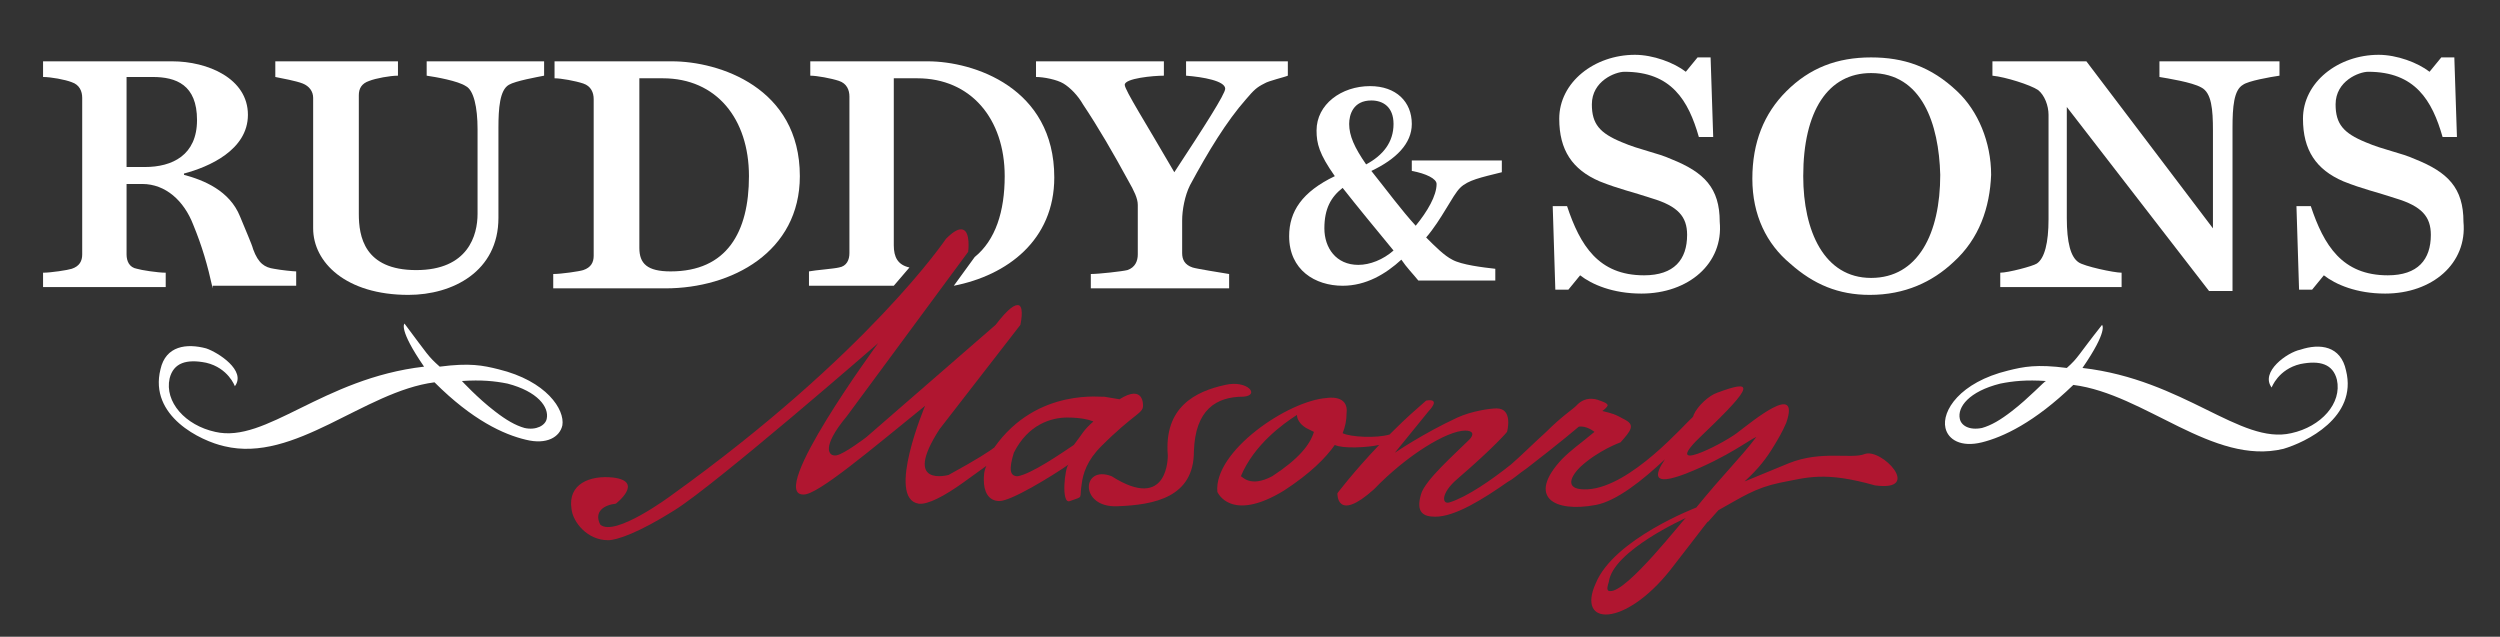
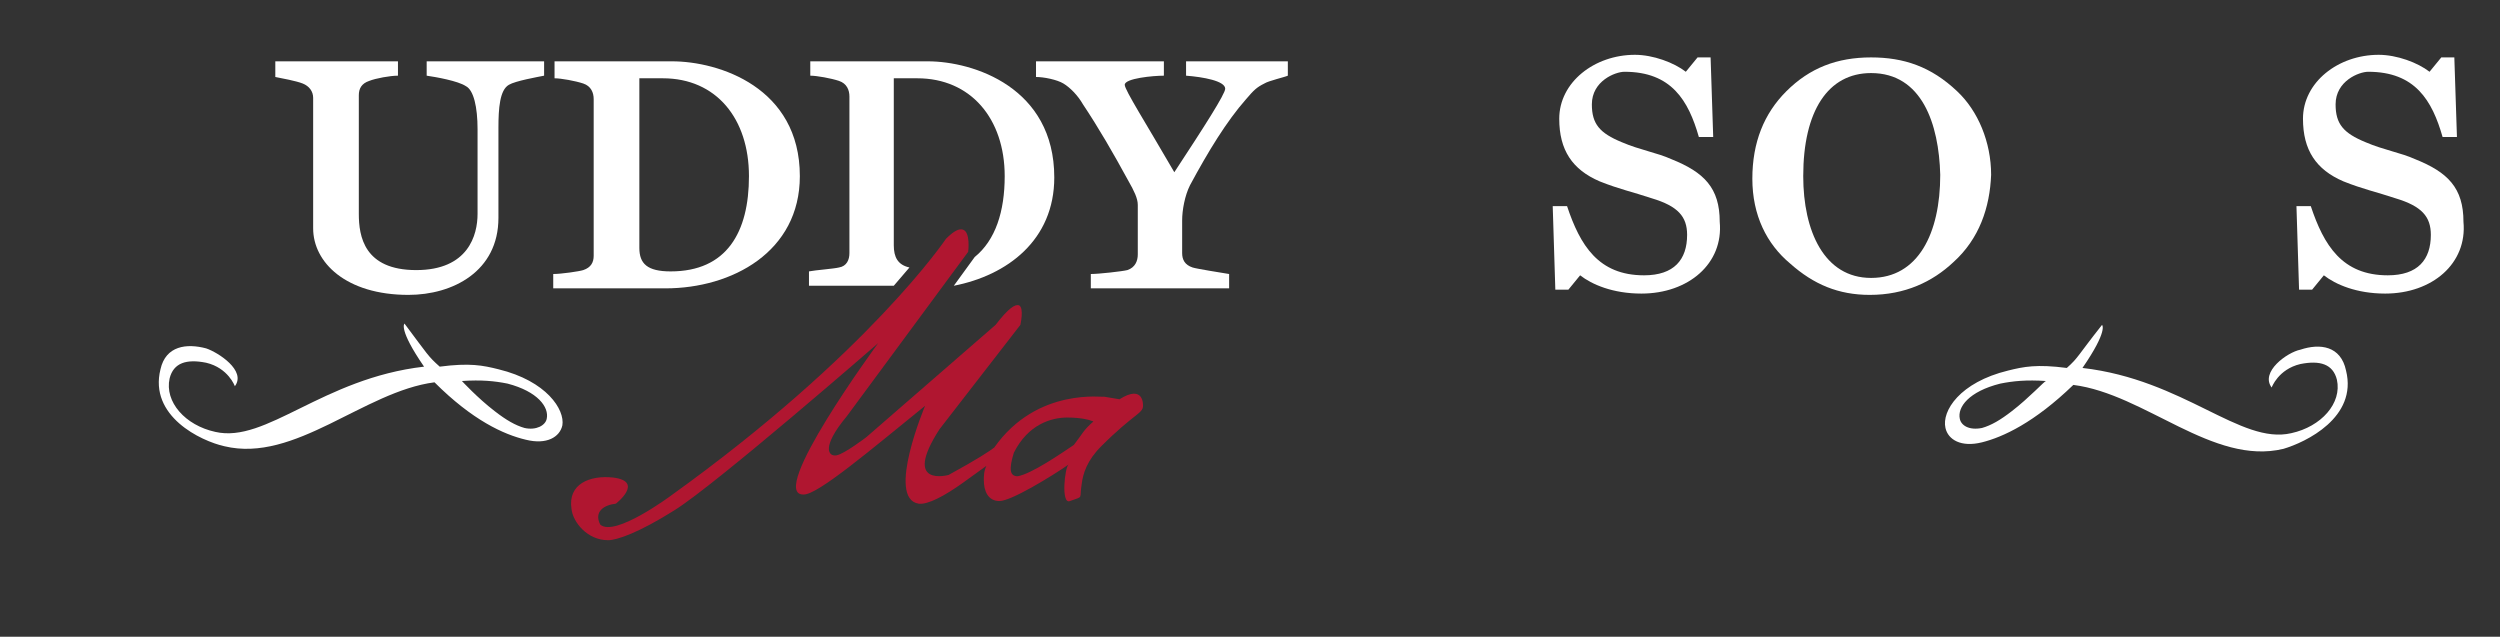
<svg xmlns="http://www.w3.org/2000/svg" version="1.1" id="Layer_1" x="0px" y="0px" viewBox="0 0 191.6 48.8" style="enable-background:new 0 0 191.6 48.8;" xml:space="preserve">
  <rect x="0" y="0" width="191.6" height="48.8" fill="#333333" stroke="none" />
  <style type="text/css">
	.st0{fill:#FFFFFF;}
	.st1{fill:#B01630;}
</style>
  <g id="Background">
</g>
  <g id="Guides">
</g>
-   <path class="st0" d="M16.3,22.1c-0.4-1.8-0.8-3.2-1.5-4.9c-0.7-1.8-2.1-3.1-3.9-3.1H9.7v5.4c0,0.5,0.2,1,0.8,1.1  c0.3,0.1,1.6,0.3,2.2,0.3v1.1H3.3v-1.1c0.6,0,1.9-0.2,2.2-0.3c0.6-0.2,0.8-0.6,0.8-1.1v-12c0-0.5-0.2-1-0.8-1.2  C5,6.1,3.9,5.9,3.3,5.9V4.7h9.9C15.9,4.7,19,6,19,8.8c0,2.7-3,4-4.9,4.5v0.1c1.5,0.4,3.5,1.2,4.3,3.2c0.4,1,0.9,2.1,1,2.5  c0.4,1.1,0.9,1.4,1.6,1.5c0.5,0.1,1.5,0.2,1.7,0.2v1.1H16.3z M11.7,5.9h-2v6.9h1.4c2.1,0,4-0.9,4-3.6C15.1,6.5,13.5,5.9,11.7,5.9z" />
  <path class="st0" d="M39,6.5c-0.7,0.4-0.8,1.8-0.8,3.3v6.9c0,4.1-3.5,5.9-6.9,5.9c-4.8,0-7.3-2.5-7.3-5.1v-10c0-0.5-0.3-0.9-0.8-1.1  c-0.5-0.2-1.6-0.4-2.1-0.5V4.7h9.4v1.1c-0.6,0-1.7,0.2-2.2,0.4c-0.6,0.2-0.8,0.6-0.8,1.1v9.1c0,1.7,0.4,4.3,4.4,4.3  c4,0,4.7-2.7,4.7-4.3V9.9c0-1.7-0.3-3-0.9-3.3c-0.6-0.4-2.3-0.7-3-0.8V4.7h9v1.1C41.2,5.9,39.5,6.2,39,6.5z" />
  <path class="st0" d="M51,22.1h-8.6v-1.1c0.6,0,2-0.2,2.3-0.3c0.6-0.2,0.8-0.6,0.8-1.1v-12c0-0.5-0.2-1-0.8-1.2  c-0.6-0.2-1.7-0.4-2.2-0.4V4.7h9c3.6,0,9.8,2,9.8,8.8C61.3,19.3,56.1,22.1,51,22.1z M50.8,6c-0.5,0-1.2,0-1.8,0v13  c0,1.2,0.6,1.8,2.4,1.8c4.3,0,6-3,6-7.3C57.4,9.1,54.9,6,50.8,6z" />
  <path class="st0" d="M96.9,6.4c-0.6,0.3-0.8,0.5-1.4,1.2c-1.5,1.7-2.9,4-4.3,6.6c-0.4,0.8-0.6,1.9-0.6,2.7v2.5  c0,0.5,0.2,0.9,0.8,1.1c0.3,0.1,2.2,0.4,2.8,0.5v1.1H83.6v-1.1c0.6,0,2.4-0.2,2.8-0.3c0.6-0.2,0.8-0.7,0.8-1.2v-3.8  c0-0.5-0.3-1.1-0.7-1.8c-1.2-2.2-2.3-4.1-3.5-5.9c-0.4-0.7-1-1.3-1.5-1.6C81,6.1,80,5.9,79.4,5.9V4.7h9.8v1.1c-0.8,0-3,0.2-3,0.7  c0,0.4,1.6,2.9,3.8,6.7c2.3-3.5,3.9-6,3.9-6.4c0-0.6-1.7-0.9-3-1V4.7h7.8v1.1C98.5,5.9,97.2,6.2,96.9,6.4z" />
-   <path class="st0" d="M111.9,14.4c-0.6,0.6-1.4,2.4-2.6,3.8c0.7,0.7,1.4,1.4,2,1.7c0.7,0.4,2.4,0.6,3.3,0.7v0.9h-5.9  c-0.4-0.5-0.9-1-1.3-1.6c-1.2,1.1-2.7,2-4.5,2c-2.1,0-4.1-1.2-4.1-3.8c0-1.9,1-3.4,3.5-4.6c-1.2-1.7-1.4-2.5-1.4-3.5  c0-2,1.9-3.4,4.1-3.4c2,0,3.2,1.2,3.2,2.9c0,1.5-1.2,2.7-3.1,3.6c1.2,1.5,2.3,3,3.4,4.2c0.9-1.1,1.6-2.3,1.6-3.2  c0-0.4-0.8-0.8-1.9-1v-0.8h6.9v0.9C113.5,13.6,112.5,13.8,111.9,14.4z M102.9,14.4c-0.9,0.7-1.4,1.6-1.4,3.1c0,1.5,0.9,2.8,2.6,2.8  c0.9,0,1.9-0.4,2.7-1.1C105.4,17.5,104,15.8,102.9,14.4z M105.1,7.7c-1.4,0-1.7,1.1-1.7,1.8c0,0.9,0.4,1.8,1.3,3.1  c1.3-0.7,2.1-1.7,2.1-3.1C106.8,8.2,106,7.7,105.1,7.7z" />
  <path class="st0" d="M125.8,22.5c-2.2,0-3.8-0.7-4.7-1.4l-0.9,1.1h-1l-0.2-6.4h1.1c1,3,2.4,5.3,5.9,5.3c2.3,0,3.3-1.2,3.3-3.1  c0-1.4-0.7-2.2-2.7-2.8c-1.5-0.5-2.5-0.7-4-1.3c-2.1-0.9-3.1-2.4-3.1-4.8c0-2.8,2.7-4.9,5.8-4.9c1.4,0,3,0.6,3.9,1.3l0.9-1.1h1  l0.2,6.1h-1.1c-0.8-2.8-2.1-5-5.7-5c-0.7,0-2.5,0.7-2.5,2.5c0,1.5,0.6,2.2,2.3,2.9c1.4,0.6,2.7,0.8,3.8,1.3c2.5,1,3.7,2.2,3.7,4.8  C132.1,20.2,129.4,22.5,125.8,22.5z" />
  <path class="st0" d="M149.7,20.1c-1.6,1.5-3.7,2.5-6.4,2.5c-2.4,0-4.3-0.8-6.1-2.4c-1.8-1.5-2.9-3.7-2.9-6.5c0-2.8,0.9-5,2.6-6.7  c1.8-1.8,3.9-2.6,6.5-2.6c2.5,0,4.6,0.7,6.6,2.6c1.6,1.5,2.6,3.9,2.6,6.4C152.5,15.9,151.7,18.3,149.7,20.1z M143.4,5.6  c-3.3,0-5.2,2.9-5.2,7.9c0,4.2,1.6,7.8,5.2,7.8c3.6,0,5.3-3.4,5.3-7.9C148.6,9.5,147.3,5.6,143.4,5.6z" />
-   <path class="st0" d="M171.9,6.5c-0.7,0.4-0.8,1.7-0.8,3.3v12.5h-1.8L158.4,8.2v8.5c0,1.9,0.3,3,0.9,3.4c0.4,0.3,2.7,0.8,3.3,0.8v1.1  h-9.3v-1.1c0.6,0,2.5-0.5,2.8-0.7c0.6-0.4,0.9-1.6,0.9-3.4v-8c0-0.7-0.3-1.5-0.8-1.9c-0.6-0.4-2.5-1-3.5-1.1V4.7h7.2l9.7,12.8V10  c0-1.6-0.1-2.9-0.9-3.3c-0.7-0.4-2.6-0.7-3.2-0.8V4.7h9.2v1.1C174,5.9,172.3,6.2,171.9,6.5z" />
  <path class="st0" d="M182.8,22.5c-2.2,0-3.8-0.7-4.7-1.4l-0.9,1.1h-1l-0.2-6.4h1.1c1,3,2.4,5.3,5.9,5.3c2.3,0,3.3-1.2,3.3-3.1  c0-1.4-0.7-2.2-2.7-2.8c-1.5-0.5-2.5-0.7-4-1.3c-2.1-0.9-3.1-2.4-3.1-4.8c0-2.8,2.7-4.9,5.8-4.9c1.4,0,3,0.6,3.9,1.3l0.9-1.1h1  l0.2,6.1h-1.1c-0.8-2.8-2.1-5-5.7-5c-0.7,0-2.5,0.7-2.5,2.5c0,1.5,0.6,2.2,2.3,2.9c1.4,0.6,2.7,0.8,3.8,1.3c2.5,1,3.7,2.2,3.7,4.8  C189.1,20.2,186.4,22.5,182.8,22.5z" />
  <path class="st0" d="M179.8,28.4c-0.4-1.9-2-2.1-3.5-1.6c-1,0.2-3.1,1.7-2.2,2.9c0,0,0.5-1.4,2.2-1.8c1.5-0.3,2.5,0,2.8,1.2  c0.4,1.8-1.2,3.6-3.5,4.1c-3.9,0.9-8.2-4.1-16-5c2-2.9,1.5-3.3,1.5-3.3c-1.9,2.4-1.8,2.5-2.7,3.3c-2.3-0.3-3.3-0.1-4.5,0.2  c-3.7,0.9-5.1,3.1-4.8,4.4c0.2,0.9,1.2,1.5,2.8,1.1c1.6-0.4,4-1.5,7-4.4c5.5,0.7,10.7,6.2,16.1,4.9C176.7,33.9,180.7,32,179.8,28.4z   M154.2,31.5c-0.9,0.7-1.6,1.1-2.3,1.3c-1,0.2-1.6-0.2-1.7-0.7c-0.2-0.9,0.7-2.1,3.1-2.7c1-0.2,2-0.3,3.5-0.2  C156.7,29.2,155.5,30.5,154.2,31.5z" />
  <path class="st0" d="M38.2,28.3c-1.2-0.3-2.2-0.5-4.5-0.2c-0.9-0.8-0.9-0.9-2.7-3.3c0,0-0.5,0.4,1.5,3.3c-7.8,0.9-12.1,5.9-16,5  c-2.3-0.5-3.9-2.3-3.5-4.1c0.3-1.2,1.3-1.5,2.8-1.2c1.7,0.4,2.2,1.8,2.2,1.8c0.9-1.2-1.3-2.6-2.2-2.9c-1.5-0.4-3.1-0.2-3.5,1.6  c-0.9,3.6,3.1,5.5,4.9,5.9c5.4,1.3,10.7-4.2,16.1-4.9c2.9,2.9,5.3,4,7,4.4c1.6,0.4,2.6-0.2,2.8-1.1C43.3,31.4,41.9,29.2,38.2,28.3z   M41.9,32.1c-0.1,0.5-0.8,0.9-1.7,0.7c-0.7-0.2-1.4-0.6-2.3-1.3c-1.3-1-2.5-2.3-2.5-2.3c1.5-0.1,2.5,0,3.5,0.2  C41.2,30,42.1,31.2,41.9,32.1z" />
  <path class="st0" d="M71.1,4.7h-9v1.1c0.5,0,1.6,0.2,2.2,0.4c0.6,0.2,0.8,0.7,0.8,1.2v12c0,0.5-0.2,1-0.8,1.1  c-0.4,0.1-1.8,0.2-2.3,0.3v1.1h6.5l1.2-1.4c-0.9-0.2-1.2-0.8-1.2-1.7V6c0.6,0,1.2,0,1.8,0c4.1,0,6.7,3.1,6.7,7.5  c0,2.7-0.7,4.9-2.3,6.2l-1.6,2.2c4.1-0.8,7.7-3.5,7.7-8.3C80.8,6.7,74.6,4.7,71.1,4.7z" />
  <g>
    <g>
-       <path class="st1" d="M142.9,34.8c-1,0.4-3.3-0.3-5.8,0.7l-3.4,1.4c1.1-1,1.7-1.8,2.3-2.8c0.3-0.5,0.6-1,0.9-1.7    c1.1-3.2-2.6-0.1-3.8,0.8c-1.2,0.9-6,3.3-2.6,0.1c4.1-3.9,3.8-4.2,1.1-3.2c-0.6,0.2-1.5,1-1.8,1.7c0,0,0,0.1-0.1,0.2l0,0    c-0.6,0.5-4.7,5.3-8,5.5c-1.7,0.1-1.5-0.8-0.6-1.7c1.4-1.3,3.1-1.9,3.1-1.9c0.8-0.9,1.1-1.3,0.4-1.7c-0.9-0.5-1-0.5-1.8-0.7    c0,0,0.3-0.2,0.4-0.4c0.1-0.2-0.6-0.4-0.6-0.4s-1-0.5-1.8,0.4c-0.3,0.3-1.1,0.8-2.3,2c-1.1,1-2,1.9-2.7,2.5    c-1.5,1.2-3.4,2.5-4.7,2.9c-0.6,0.2-0.7-0.7,0.6-1.8c2.9-2.5,3.8-3.6,3.8-3.6s0.5-1.8-0.8-1.8c-0.5,0-1.9,0.2-3,0.7    c-2.6,1.2-4.8,2.7-4.8,2.7l2.6-3.2c0,0,1-1-0.2-0.8c-0.8,0.7-1.5,1.3-2.6,2.4c-0.1,0.1-0.1,0.1-0.2,0.2c0,0,0,0,0,0    c-1,0.3-3,0.2-3.6-0.1c0.2-0.5,0.3-1,0.3-1.5c0.2-1.5-1.5-1.2-1.5-1.2c-3,0.2-8.7,4.1-8.4,7.2c0,0,1,2.4,5.1-0.1    c2-1.3,3.2-2.5,3.9-3.5c0.6,0.3,2.5,0.2,3.4,0c-2,2.1-3.2,3.7-3.2,3.7s-0.1,2.3,2.8-0.3c2.5-2.6,5.6-4.5,7-4.5    c0.6,0,0.7,0.3,0.3,0.7c-1.1,1.1-3.4,3.1-3.7,4.2c-0.4,1.4,0.2,1.7,1.1,1.7c1.5,0,3.6-1.3,5.6-2.7c0.4-0.2,0.8-0.6,1.4-1    c2.6-2,4-3.2,4-3.2c0.6-0.1,1.2,0.4,1.2,0.4c-1.2,1-1.7,1.3-2.5,2.1c-2.7,2.9-0.6,4.1,2.6,3.5c1.6-0.3,3.6-1.9,5.3-3.5    c-0.8,1.2-1,2.1,1.6,1.1c3.3-1.3,5-2.7,5.4-2.8c-1.3,1.7-2.4,2.7-4.6,5.4c0,0-6.3,2.4-7.7,5.8c-1.5,3.3,2.2,3.4,5.7-1    c2.8-3.6,2.9-3.8,2.9-3.7l0.8-0.9c1.8-1,2.8-1.7,4.7-2.1c2.1-0.4,3.4-0.9,7.3,0.2C147.4,37.7,144.2,34.3,142.9,34.8z M97.5,36.5    c-1.7,0.9-2.3,0-2.4,0c1-2.4,3.2-4,4.3-4.7c0,0.3,0.2,0.7,0.7,1c0.2,0.1,0.4,0.2,0.6,0.3C100.4,34.1,99.5,35.2,97.5,36.5z     M123.4,45.3c-0.2,0-0.3-0.1-0.1-0.7c0.3-2.4,5.9-4.9,5.9-4.9C129,39.8,124.7,45.4,123.4,45.3z" />
-     </g>
+       </g>
    <g>
      <path class="st1" d="M87.6,31.1c0,0,0.1-1.7-1.8-0.5l-1.2-0.2c0.1,0.1-5.1-0.8-8.4,3.9c-0.4,0.3-1.3,0.9-3.5,2.1    c0,0-3.6,1-0.7-3.5l6.2-8c0,0,0.3-1.3-0.1-1.5c-0.3-0.1-0.8,0.2-1.8,1.5l-9.9,8.6c0,0-1.7,1.3-2.3,1.4c-0.6,0.1-1.2-0.6,0.8-3    l9.3-12.6c0,0,0.2-1.5-0.4-1.7c-0.3-0.1-0.7,0.1-1.3,0.7c0,0-5.9,8.8-21.1,19.7c0,0-4.3,3.2-5.4,2.2c-0.5-1,0.3-1.5,1.2-1.6    c0,0,2.2-1.7-0.2-2c-1.8-0.2-3.5,0.5-3.2,2.4c0.1,1,1.2,2.4,2.8,2.4c0.7,0,2.4-0.6,5.1-2.3c3.2-2,15.6-12.8,15.6-12.8    S58.7,38,61.6,37.9c1.1,0,5.1-3.4,9.3-6.8c0,0-3,7.1-0.5,7.5c0.7,0.1,2-0.6,3.4-1.6l1.8-1.3c-0.2,0.4-0.2,0.8-0.2,1.1    c0,0.8,0.3,1.6,1.2,1.6c0.9,0,4-1.9,5.3-2.8c-0.3,0.2-0.6,3.1,0.1,2.8c1.1-0.4,0.7-0.1,0.9-1.3c0.1-0.8,0.4-1.8,1.5-2.9    C86.9,31.7,87.6,31.7,87.6,31.1z M82.3,34.1c-0.9,0.6-3.2,2.2-4.3,2.4c-0.6,0-0.7-0.5-0.3-1.8c1.1-2.2,2.9-2.7,4.1-2.7    c1.1,0,1.7,0.2,1.7,0.2l0.3,0.1C83,33,83,33.2,82.3,34.1z" />
    </g>
    <g>
-       <path class="st1" d="M93.9,29.5c-2.3,0.5-4.7,1.7-4.4,5.4c0,0,0.1,4.4-4.3,1.6c-2.3-0.9-2.5,2.4,0.4,2.3c2.9-0.1,5.9-0.7,5.9-4.2    c0.1-3.2,1.7-4.2,3.8-4.2C96.6,30.3,95.6,29.1,93.9,29.5z" />
-     </g>
+       </g>
  </g>
</svg>